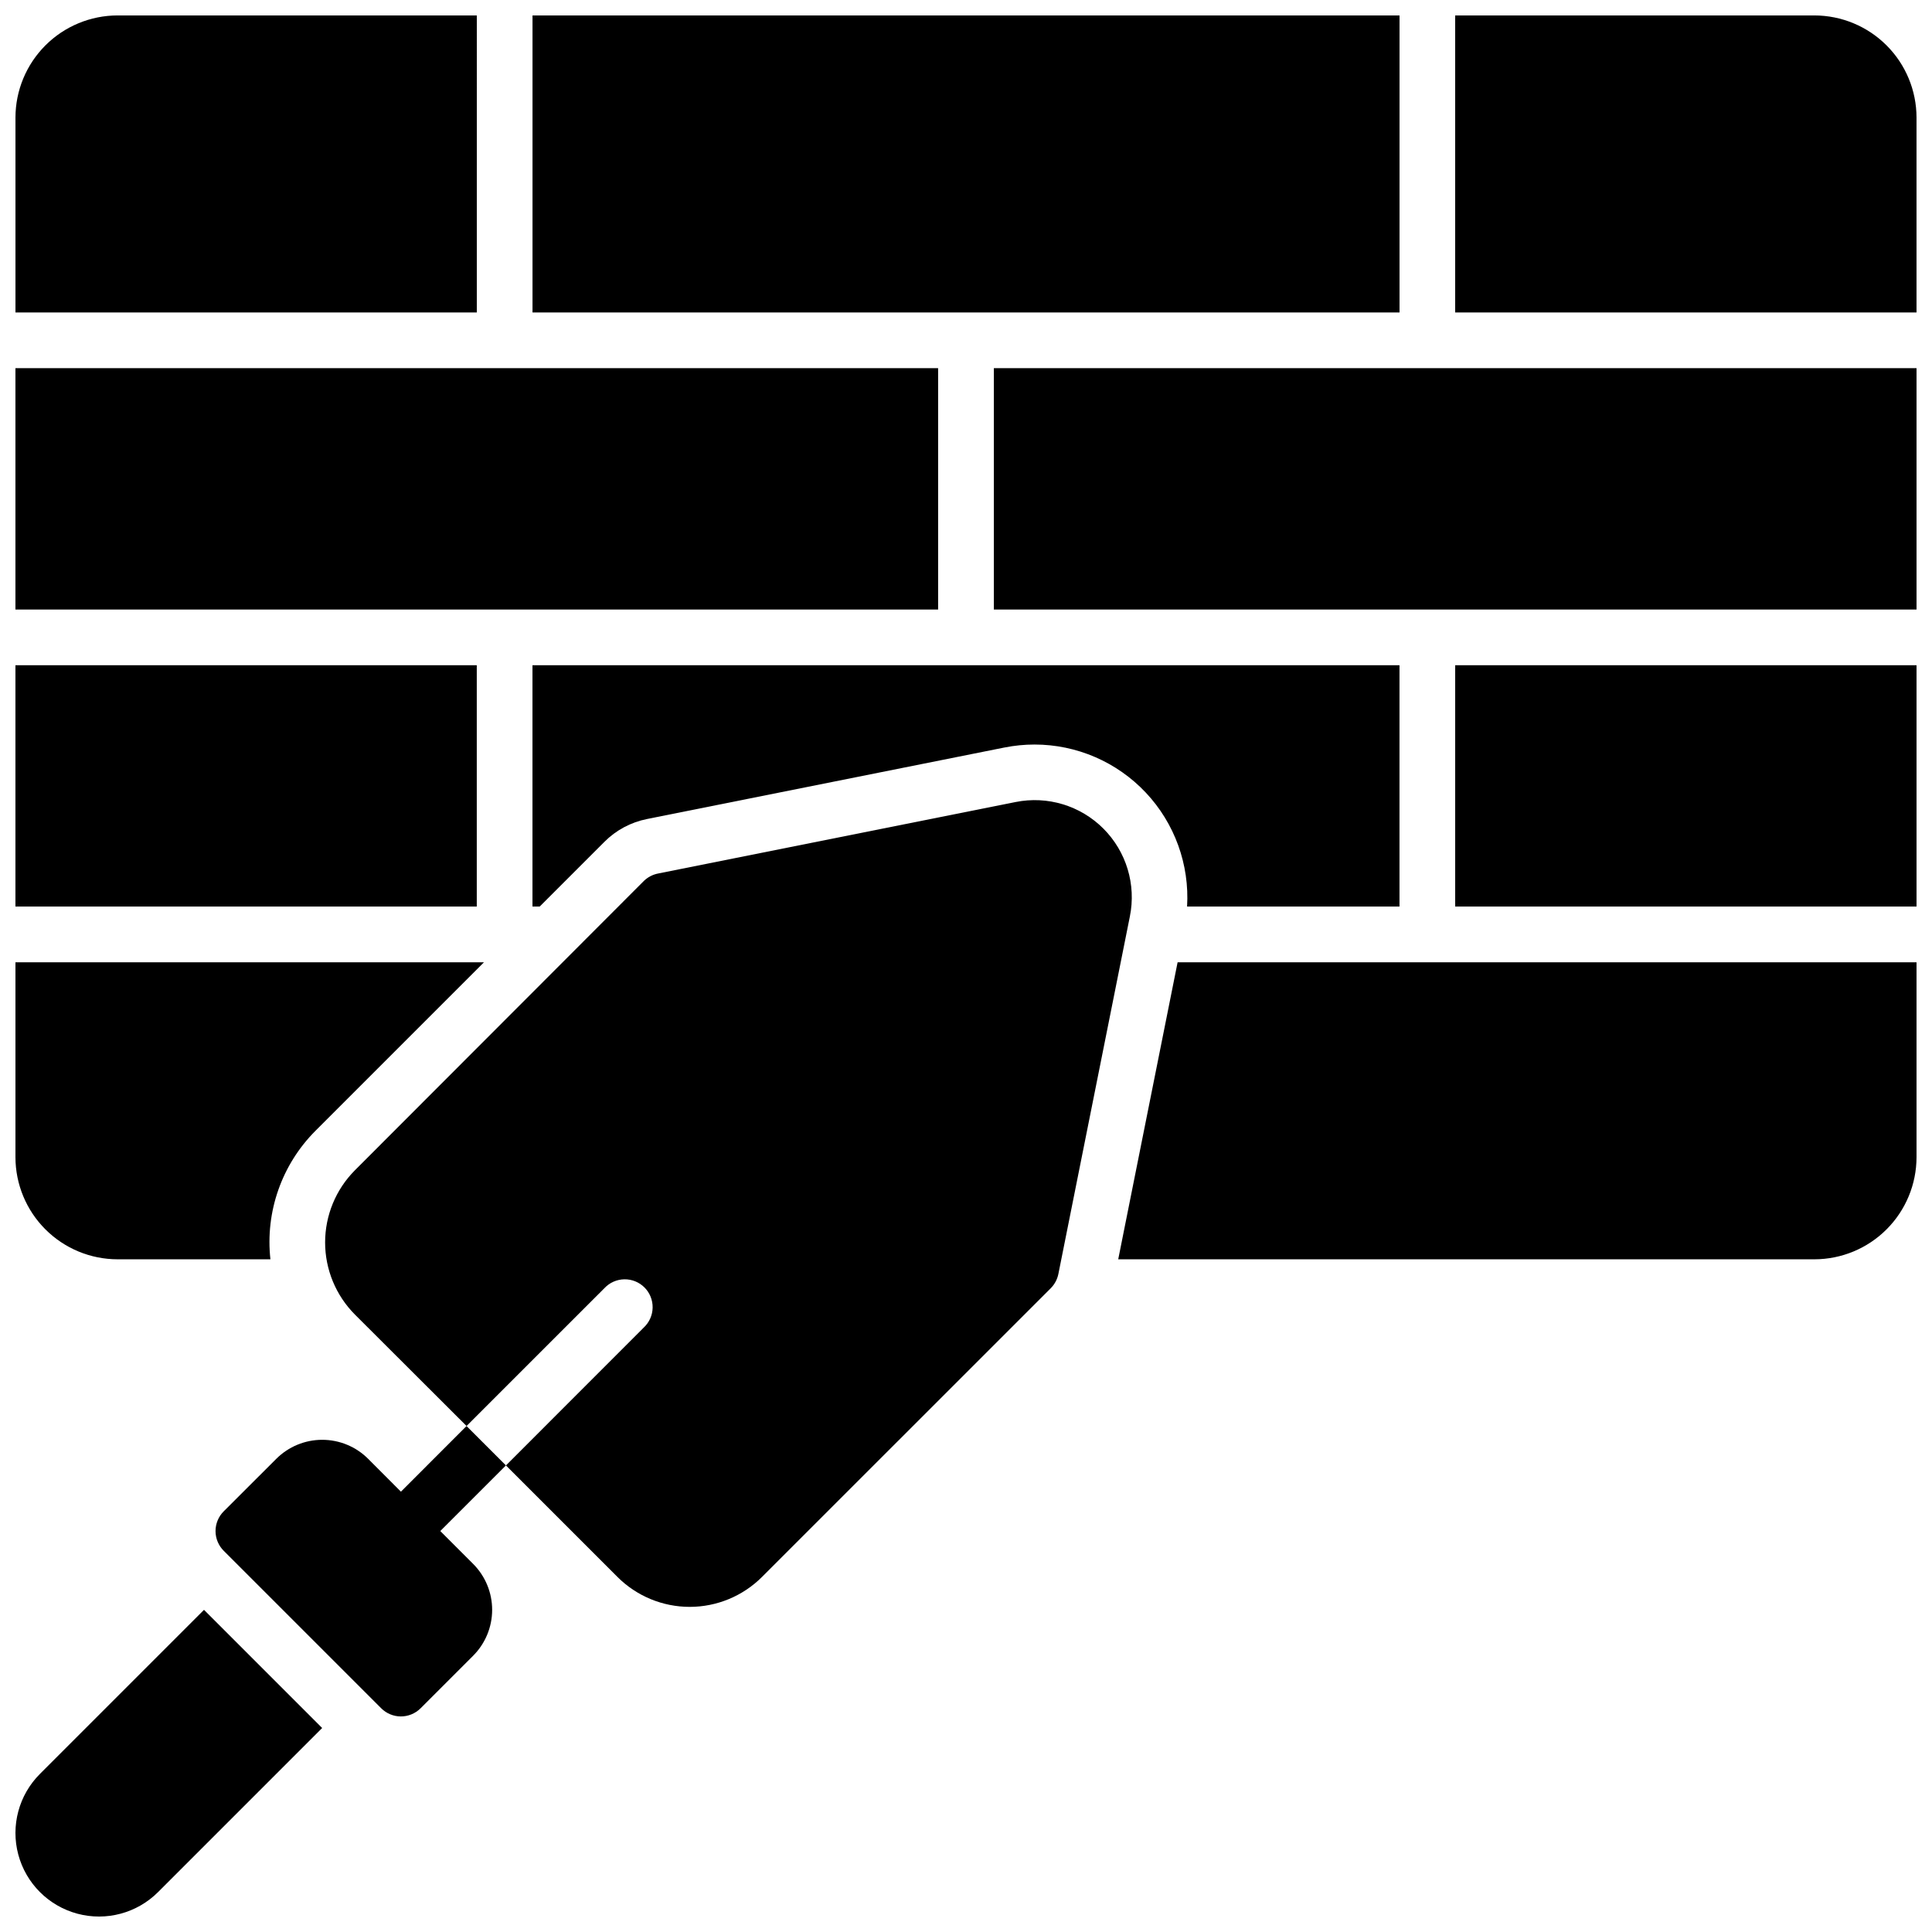
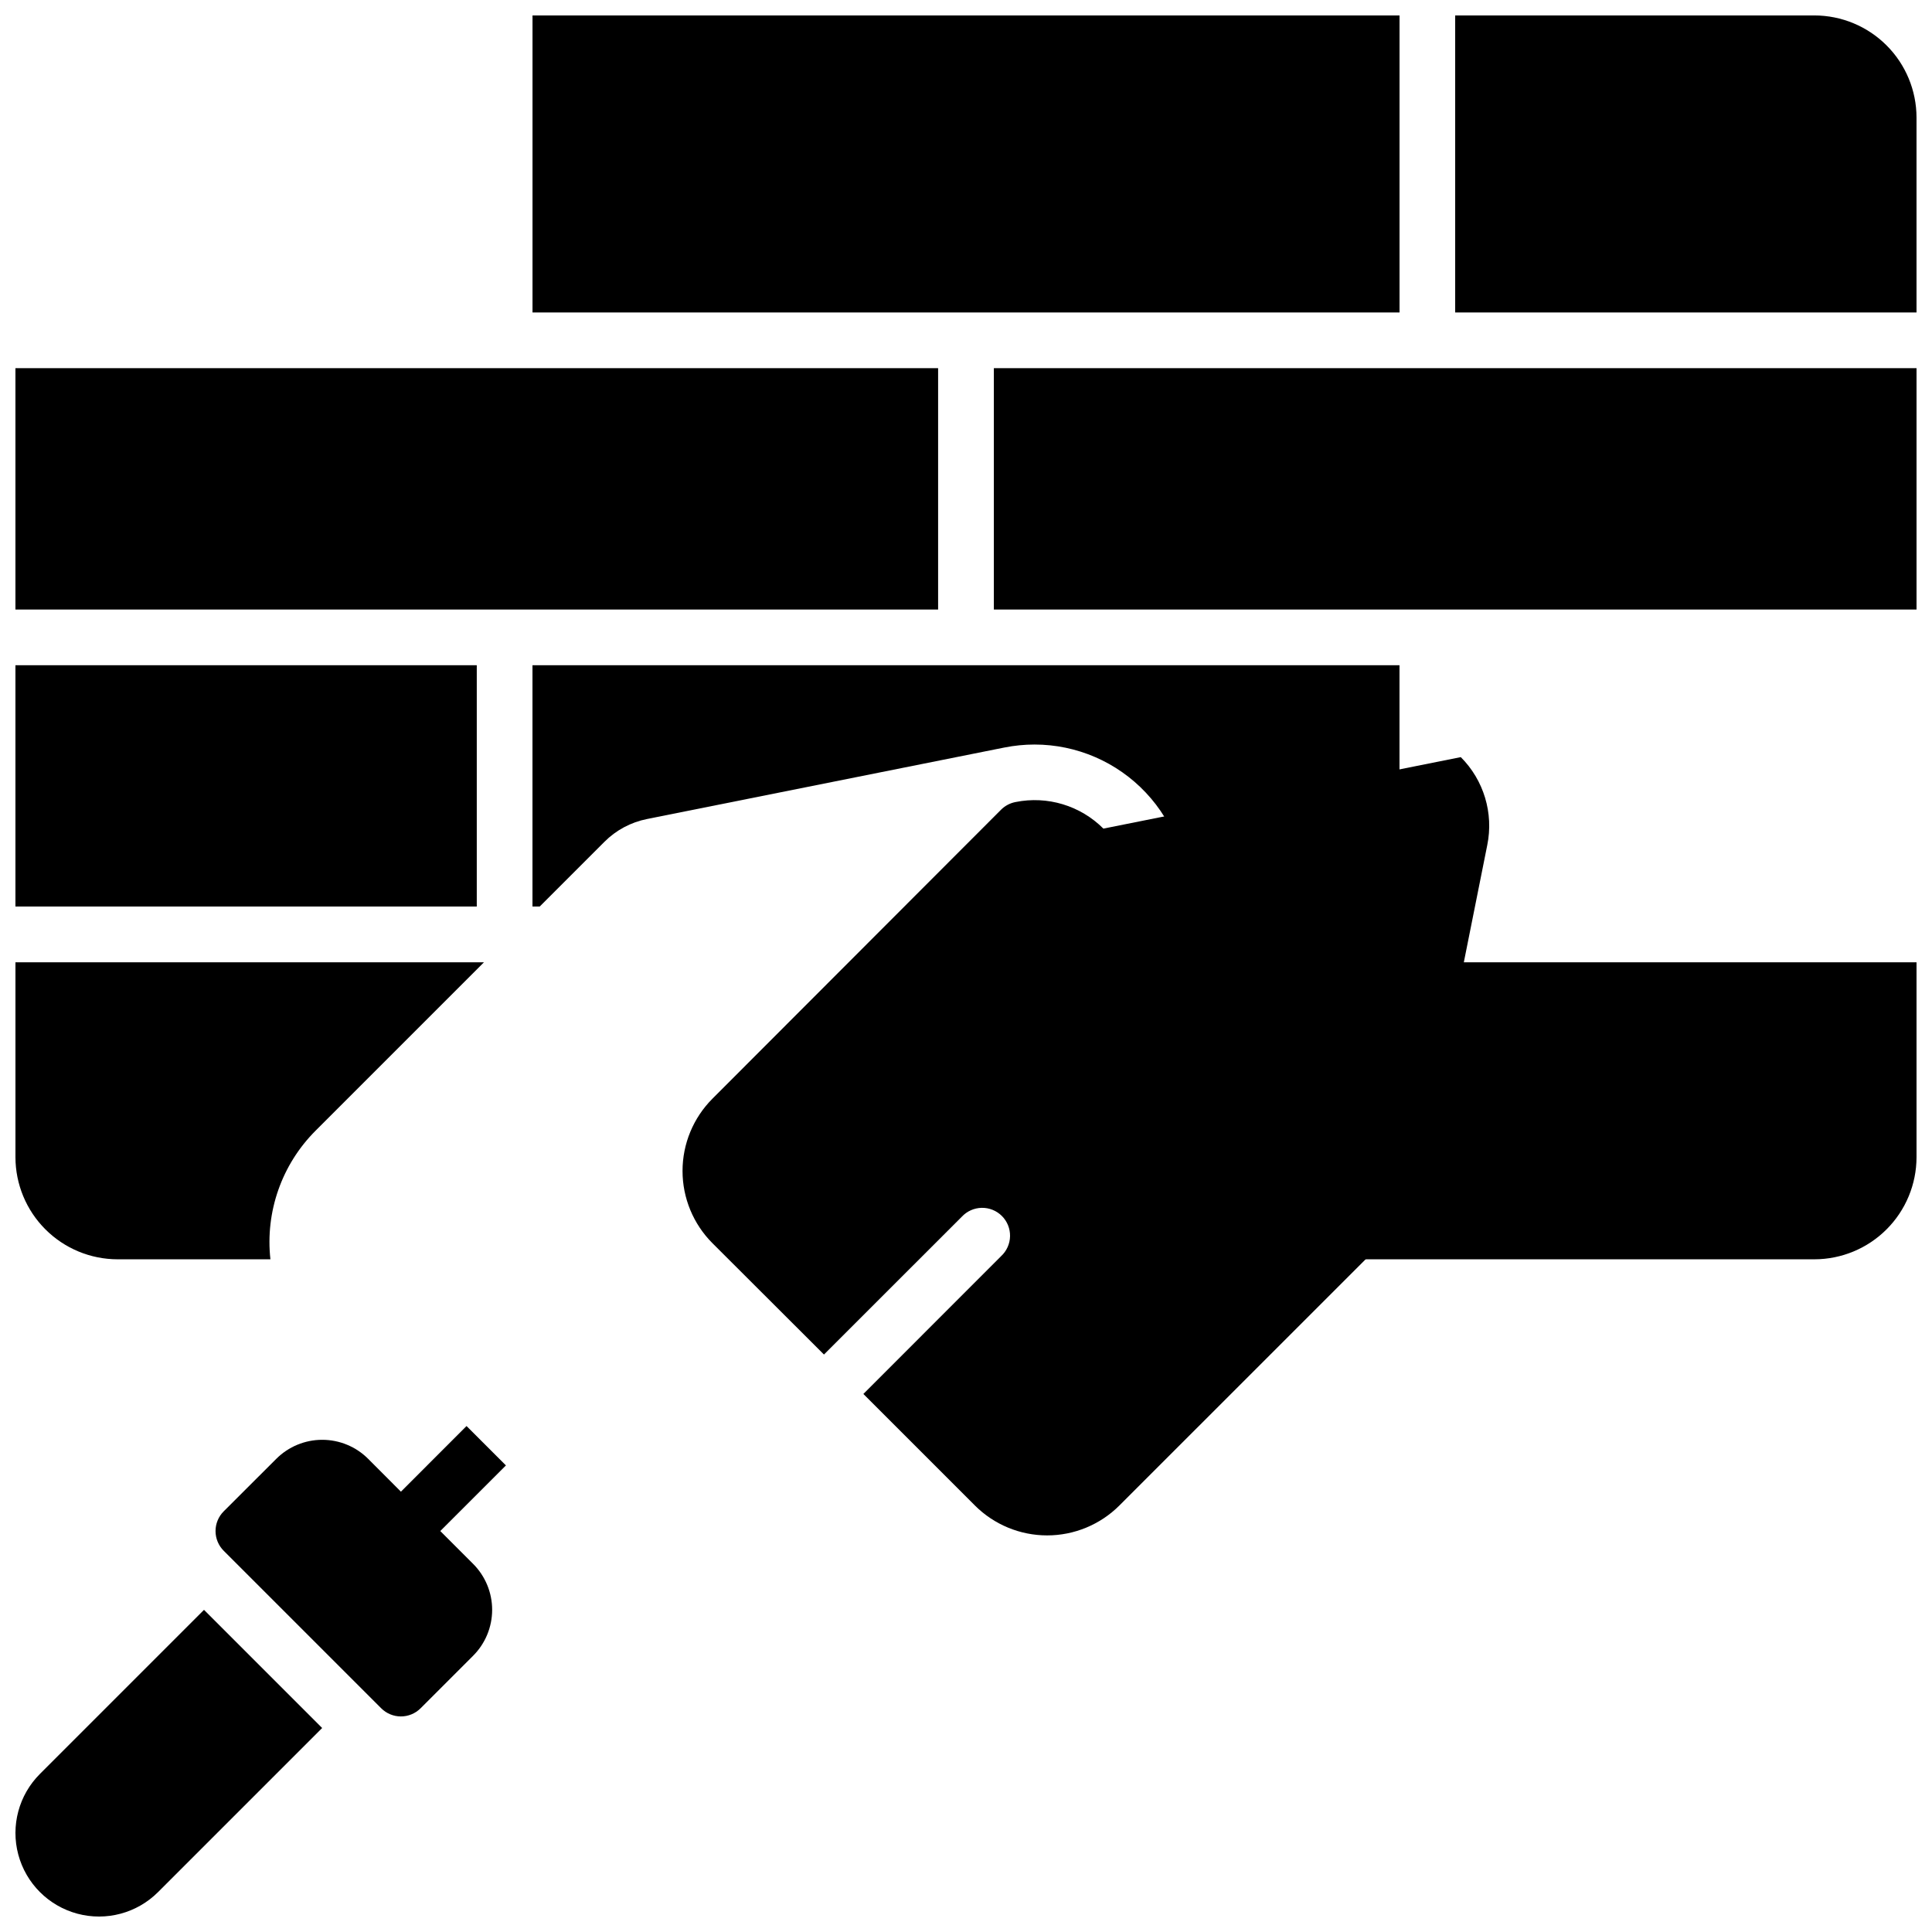
<svg xmlns="http://www.w3.org/2000/svg" width="800px" height="800px" version="1.1" viewBox="144 144 512 512">
  <defs>
    <clipPath id="j">
      <path d="m285 148.09h230v78.906h-230z" />
    </clipPath>
    <clipPath id="h">
      <path d="m148.09 320h122.91v65h-122.91z" />
    </clipPath>
    <clipPath id="g">
      <path d="m148.09 241h244.91v65h-244.91z" />
    </clipPath>
    <clipPath id="f">
      <path d="m529 148.09h122.9v78.906h-122.9z" />
    </clipPath>
    <clipPath id="e">
-       <path d="m529 320h122.9v65h-122.9z" />
-     </clipPath>
+       </clipPath>
    <clipPath id="d">
      <path d="m148.09 399h124.91v79h-124.91z" />
    </clipPath>
    <clipPath id="c">
      <path d="m440 399h211.9v79h-211.9z" />
    </clipPath>
    <clipPath id="b">
-       <path d="m148.09 148.09h122.91v78.906h-122.91z" />
-     </clipPath>
+       </clipPath>
    <clipPath id="a">
      <path d="m407 241h244.9v65h-244.9z" />
    </clipPath>
    <clipPath id="i">
      <path d="m148.09 570h81.906v81.902h-81.906z" />
    </clipPath>
  </defs>
  <g clip-path="url(#j)">
    <path d="m285.12 148.09h229.77v78.719h-229.77z" />
  </g>
  <g clip-path="url(#h)">
    <path d="m148.09 320.29h122.26v63.961h-122.26z" />
  </g>
  <g clip-path="url(#g)">
    <path d="m148.09 241.57h244.52v63.961h-244.52z" />
  </g>
  <g clip-path="url(#f)">
    <path d="m624.84 148.09h-95.203v78.719h122.26v-51.66c-0.008-7.172-2.863-14.051-7.938-19.121-5.07-5.074-11.949-7.926-19.121-7.938z" />
  </g>
  <path d="m514.88 384.25v-63.961h-229.77v63.961h1.91l17.152-17.152h-0.004c3.086-3.094 7.019-5.199 11.309-6.051l94.73-18.953-0.004 0.004c2.621-0.523 5.289-0.789 7.961-0.789 11.164 0.004 21.832 4.613 29.484 12.742 7.652 8.129 11.609 19.055 10.941 30.199z" />
  <g clip-path="url(#e)">
    <path d="m529.64 320.29h122.26v63.961h-122.26z" />
  </g>
  <g clip-path="url(#d)">
    <path d="m175.15 477.73h40.512c-1.395-12.594 3.012-25.141 11.977-34.094l44.625-44.625h-124.17v51.66c0.012 7.172 2.863 14.051 7.938 19.121 5.07 5.074 11.949 7.926 19.121 7.938z" />
  </g>
  <g clip-path="url(#c)">
    <path d="m440.34 477.73h184.5c7.172-0.012 14.051-2.863 19.121-7.938 5.074-5.07 7.93-11.949 7.938-19.121v-51.66h-195.82z" />
  </g>
  <g clip-path="url(#b)">
    <path d="m270.36 148.09h-95.203c-7.172 0.012-14.051 2.863-19.121 7.938-5.074 5.07-7.926 11.949-7.938 19.121v51.66h122.26z" />
  </g>
  <g clip-path="url(#a)">
    <path d="m407.38 241.57h244.52v63.961h-244.52z" />
  </g>
  <g clip-path="url(#i)">
    <path d="m154.58 614.11c-5.594 5.59-7.777 13.742-5.731 21.383 2.047 7.641 8.016 13.609 15.656 15.656 7.641 2.047 15.793-0.137 21.387-5.731l43.48-43.48-31.309-31.312z" />
  </g>
-   <path d="m436.41 363.59c-6.09-6.098-14.824-8.742-23.27-7.043l-94.719 18.941h-0.004c-1.426 0.273-2.738 0.957-3.777 1.965l-76.566 76.664c-5.066 5.078-7.914 11.961-7.914 19.137 0 7.172 2.848 14.055 7.914 19.133l29.57 29.52 36.535-36.527c1.367-1.465 3.266-2.312 5.269-2.348 2.004-0.035 3.934 0.746 5.348 2.16 1.418 1.418 2.195 3.348 2.16 5.352-0.035 2-0.883 3.902-2.348 5.269l-36.523 36.543 29.57 29.57h-0.004c5.078 5.066 11.961 7.914 19.137 7.914 7.172 0 14.055-2.848 19.133-7.914l76.547-76.535c1.023-1.035 1.727-2.348 2.016-3.777l18.941-94.719v-0.004c1.715-8.449-0.918-17.199-7.016-23.301z" />
+   <path d="m436.41 363.59c-6.09-6.098-14.824-8.742-23.27-7.043h-0.004c-1.426 0.273-2.738 0.957-3.777 1.965l-76.566 76.664c-5.066 5.078-7.914 11.961-7.914 19.137 0 7.172 2.848 14.055 7.914 19.133l29.57 29.52 36.535-36.527c1.367-1.465 3.266-2.312 5.269-2.348 2.004-0.035 3.934 0.746 5.348 2.16 1.418 1.418 2.195 3.348 2.16 5.352-0.035 2-0.883 3.902-2.348 5.269l-36.523 36.543 29.57 29.57h-0.004c5.078 5.066 11.961 7.914 19.137 7.914 7.172 0 14.055-2.848 19.133-7.914l76.547-76.535c1.023-1.035 1.727-2.348 2.016-3.777l18.941-94.719v-0.004c1.715-8.449-0.918-17.199-7.016-23.301z" />
  <path d="m250.25 539.31-8.68-8.699c-3.227-3.231-7.609-5.047-12.176-5.047-4.57 0-8.949 1.816-12.18 5.047l-13.934 13.914c-1.383 1.387-2.16 3.262-2.16 5.223 0 1.957 0.777 3.836 2.16 5.219l41.742 41.742c1.383 1.383 3.262 2.164 5.219 2.164 1.961 0 3.84-0.781 5.223-2.164l13.914-13.914c3.231-3.227 5.047-7.609 5.047-12.176 0-4.57-1.816-8.949-5.047-12.18l-8.699-8.699 17.398-17.387-10.441-10.438z" />
</svg>